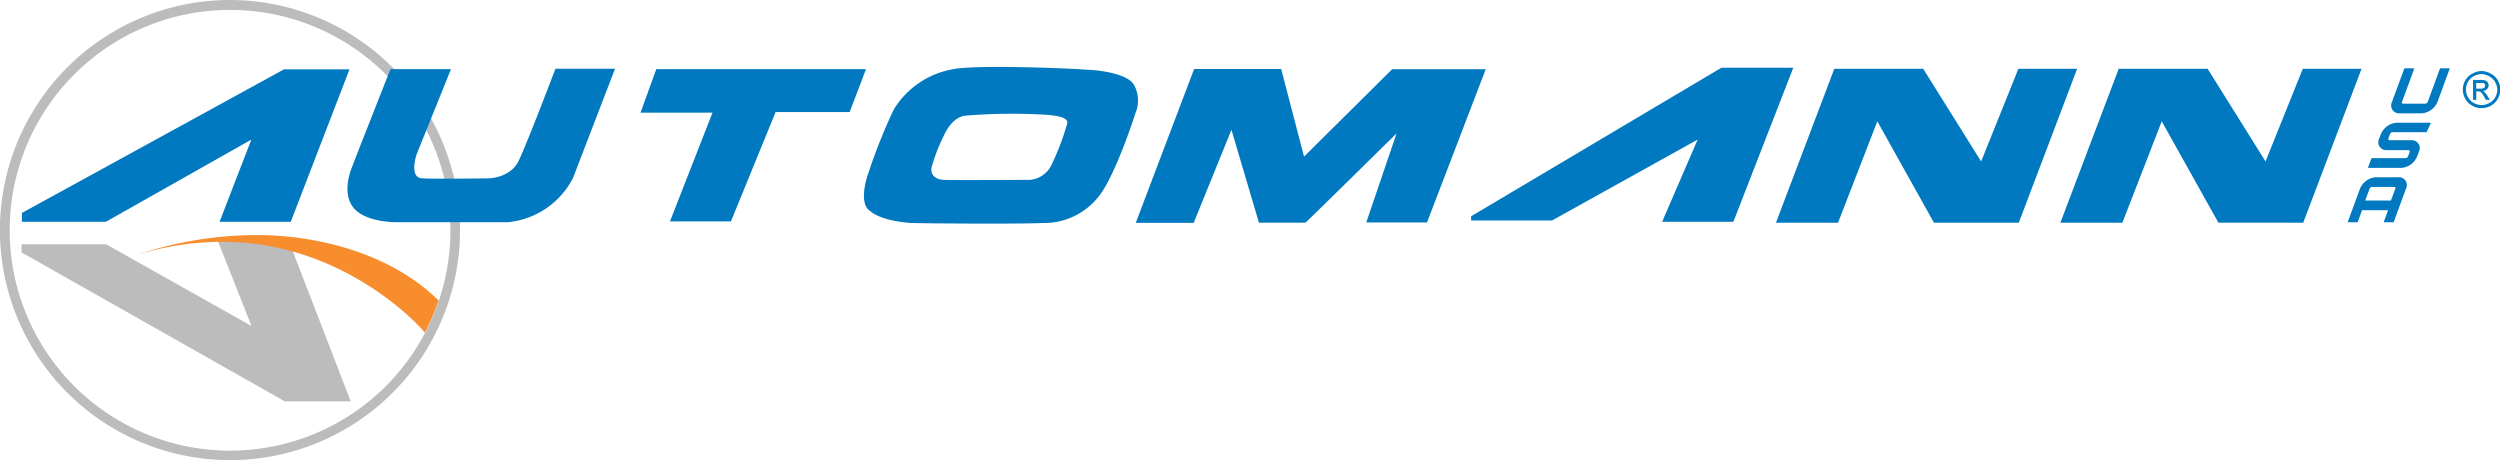
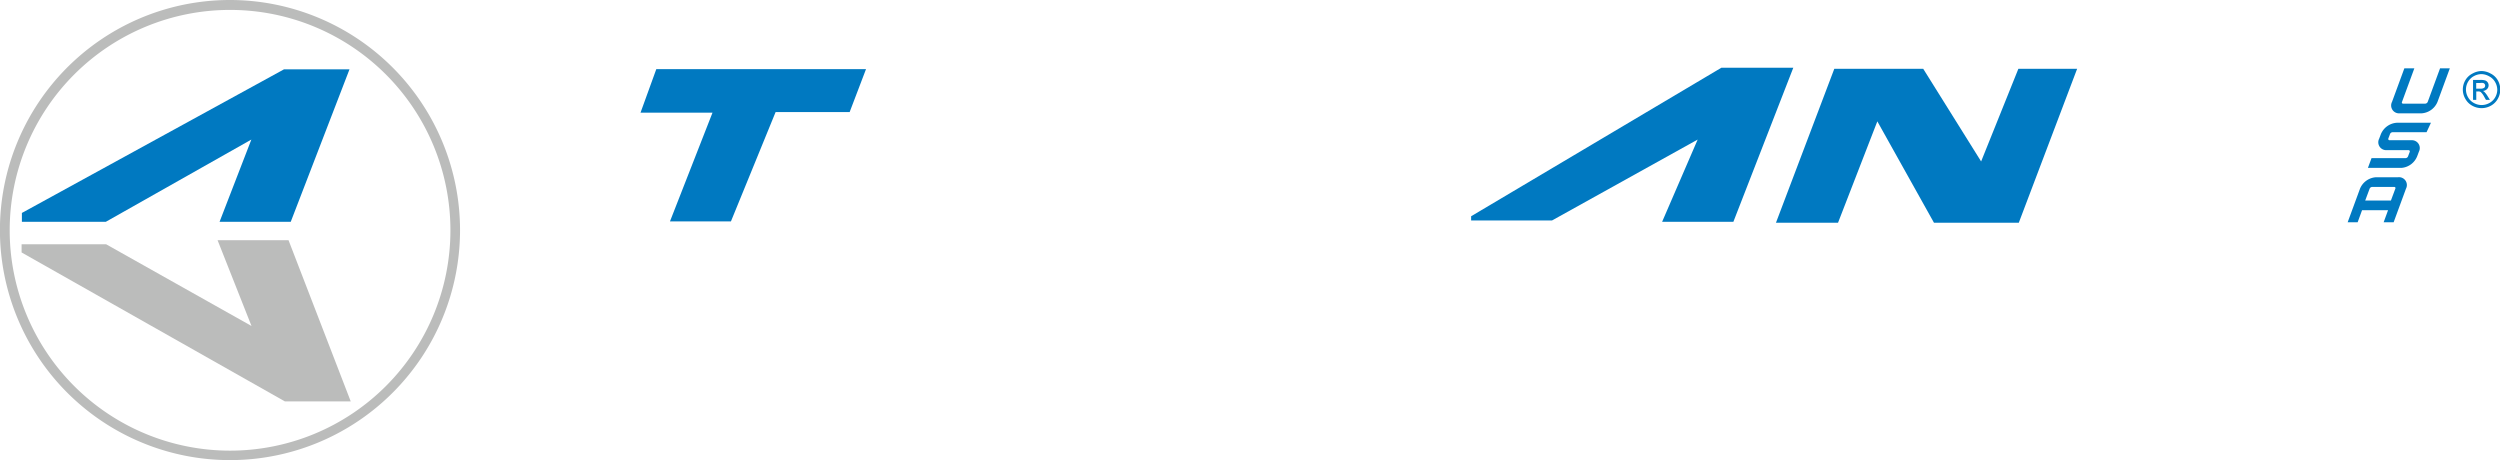
<svg xmlns="http://www.w3.org/2000/svg" viewBox="0 0 340.35 62.63">
  <defs>
    <style>.a {fill: #0079c1;}.b {fill: #bbbcbb;}.c {fill: #f78d2d;}</style>
  </defs>
  <title>AUTOMANN-logo</title>
  <path class="b" d="M31.32,1.35a30,30,0,1,1-30,30,30,30,0,0,1,30-30m0-1.35A31.32,31.32,0,1,0,62.63,31.32,31.35,31.35,0,0,0,31.32,0Z" />
  <path class="a" d="M337.8,9.67a2.62,2.62,0,0,1,1.25.33,2.32,2.32,0,0,1,1,.93,2.52,2.52,0,0,1,0,2.52,2.37,2.37,0,0,1-.94.94,2.59,2.59,0,0,1-2.54,0,2.35,2.35,0,0,1-.94-.94,2.5,2.5,0,0,1,0-2.52,2.34,2.34,0,0,1,1-.93A2.62,2.62,0,0,1,337.8,9.67Zm0,.42a2.2,2.2,0,0,0-1,.27,2,2,0,0,0-.8.78,2.08,2.08,0,0,0,0,2.1,2,2,0,0,0,.79.78,2.16,2.16,0,0,0,1.06.28,2.18,2.18,0,0,0,1.06-.28,2,2,0,0,0,.79-.78,2.1,2.1,0,0,0,.28-1,2.13,2.13,0,0,0-.29-1.06,1.94,1.94,0,0,0-.8-.78A2.21,2.21,0,0,0,337.8,10.09Zm-1.12,3.51V10.88h.95a2.34,2.34,0,0,1,.7.07.71.71,0,0,1,.47.66.71.71,0,0,1-.22.52.86.86,0,0,1-.57.25.74.74,0,0,1,.23.15,3.15,3.15,0,0,1,.41.54l.33.53h-.54l-.24-.43a2.43,2.43,0,0,0-.46-.63.54.54,0,0,0-.36-.09h-.26V13.6h-.44Zm.44-1.53h.54a.89.89,0,0,0,.53-.11.39.39,0,0,0,.07-.52.42.42,0,0,0-.19-.14,1.43,1.43,0,0,0-.45,0h-.51v.82Z" />
  <path class="a" d="M327,22.85h-4.63l.49-1.32h4.63a.39.39,0,0,0,.34-.24l.23-.61a.17.17,0,0,0-.16-.24h-3a1.07,1.07,0,0,1-1-1.56l.23-.61a2.53,2.53,0,0,1,2.19-1.56h4.63L330.35,18h-4.63a.39.39,0,0,0-.34.24l-.23.61a.17.17,0,0,0,.16.24h3a1.07,1.07,0,0,1,1,1.56l-.23.61A2.52,2.52,0,0,1,327,22.85Z" />
  <path class="a" d="M332.19,9.3l-1.68,4.57a.39.39,0,0,1-.34.24h-3a.16.16,0,0,1-.16-.24l1.68-4.57h-1.36l-1.68,4.57a1.07,1.07,0,0,0,1,1.56h3a2.52,2.52,0,0,0,2.19-1.56l1.68-4.57Z" />
  <path class="a" d="M326.48,24.13h-3a2.52,2.52,0,0,0-2.19,1.56l-1.68,4.57h1.36l.6-1.64h3.54l-.6,1.64h1.36l1.68-4.57A1.07,1.07,0,0,0,326.48,24.13ZM322,27.3l.6-1.61a.39.39,0,0,1,.34-.24h3a.16.16,0,0,1,.16.24l-.6,1.61Z" />
  <polygon class="a" points="2.98 30.2 2.98 28.99 38.66 9.44 47.58 9.44 39.58 30.2 29.89 30.2 34.22 19 14.4 30.2 2.98 30.2" />
-   <path class="a" d="M53.16,9.41H61.4L56.74,20.95s-1.13,3.23.73,3.33,9,0,9,0,3,0,4.15-2.4,5-12.52,5-12.52h8.11L78,24.25a11.16,11.16,0,0,1-8.86,6H54s-3.87.07-5.66-1.73-.73-4.79-.67-5.09S53.16,9.41,53.16,9.41Z" />
  <polygon class="a" points="89.35 9.41 117.9 9.41 115.67 15.26 105.59 15.26 99.51 30.14 91.21 30.14 97 15.34 87.2 15.34 89.35 9.41" />
-   <path class="a" d="M154.36,11.51l0,0c-1.08-1.71-5.68-2-6.11-2l-1.64-.11c-14.17-.65-16.73,0-16.73,0a11.81,11.81,0,0,0-8.21,5.52,75.8,75.8,0,0,0-3.47,8.7s-1.48,4,.27,5.12c1.67,1.43,5.6,1.62,5.6,1.62,3.82.08,14.89.14,17.83,0A9.47,9.47,0,0,0,150.11,26c2-3.1,4.26-9.86,4.44-10.53A4.39,4.39,0,0,0,154.36,11.51Zm-9.1,5.41a34.93,34.93,0,0,1-2.13,5.57,3.58,3.58,0,0,1-3.42,2c-2.07,0-9.4.05-11.15,0s-1.89-1.27-1.72-1.75A24,24,0,0,1,128.73,18s1-2.13,2.77-2.26a77.79,77.79,0,0,1,11-.11C144.75,15.82,145.5,16.2,145.26,16.93Z" />
-   <path class="a" d="M154.62,30.34h7.89l5.14-12.67,3.74,12.64h6.33c.08,0,12.41-12.15,12.41-12.15L186,30.29h8.27l8-20.87H189.53l-12,11.9L174.42,9.39H162.57Z" />
  <polygon class="a" points="200.28 30.01 200.28 29.44 234.35 9.22 244.14 9.22 235.98 30.2 226.28 30.2 231.12 19 211.3 30.01 200.28 30.01" />
  <polygon class="a" points="241.78 30.32 250.23 30.32 255.58 16.52 263.29 30.32 274.84 30.32 282.78 9.37 274.78 9.37 269.71 21.98 261.83 9.37 249.72 9.37 241.78 30.32" />
-   <polygon class="a" points="280.5 30.32 288.94 30.32 294.3 16.52 302.01 30.31 313.56 30.32 321.5 9.37 313.5 9.37 308.43 21.98 300.55 9.37 288.44 9.37 280.5 30.32" />
  <polygon class="b" points="47.75 54.65 39.28 32.7 29.62 32.7 34.24 44.38 14.44 33.25 2.94 33.25 2.94 34.37 38.79 54.65 47.75 54.65" />
-   <path class="c" d="M35,32A51.84,51.84,0,0,0,18.3,34.8a39.74,39.74,0,0,1,12-1.88l1.34-.09-1.28.09c15.42,0,25.73,10.23,27.48,12.37a29.73,29.73,0,0,0,1.88-4.38C52.8,34.12,42.45,32,35,32Z" />
</svg>